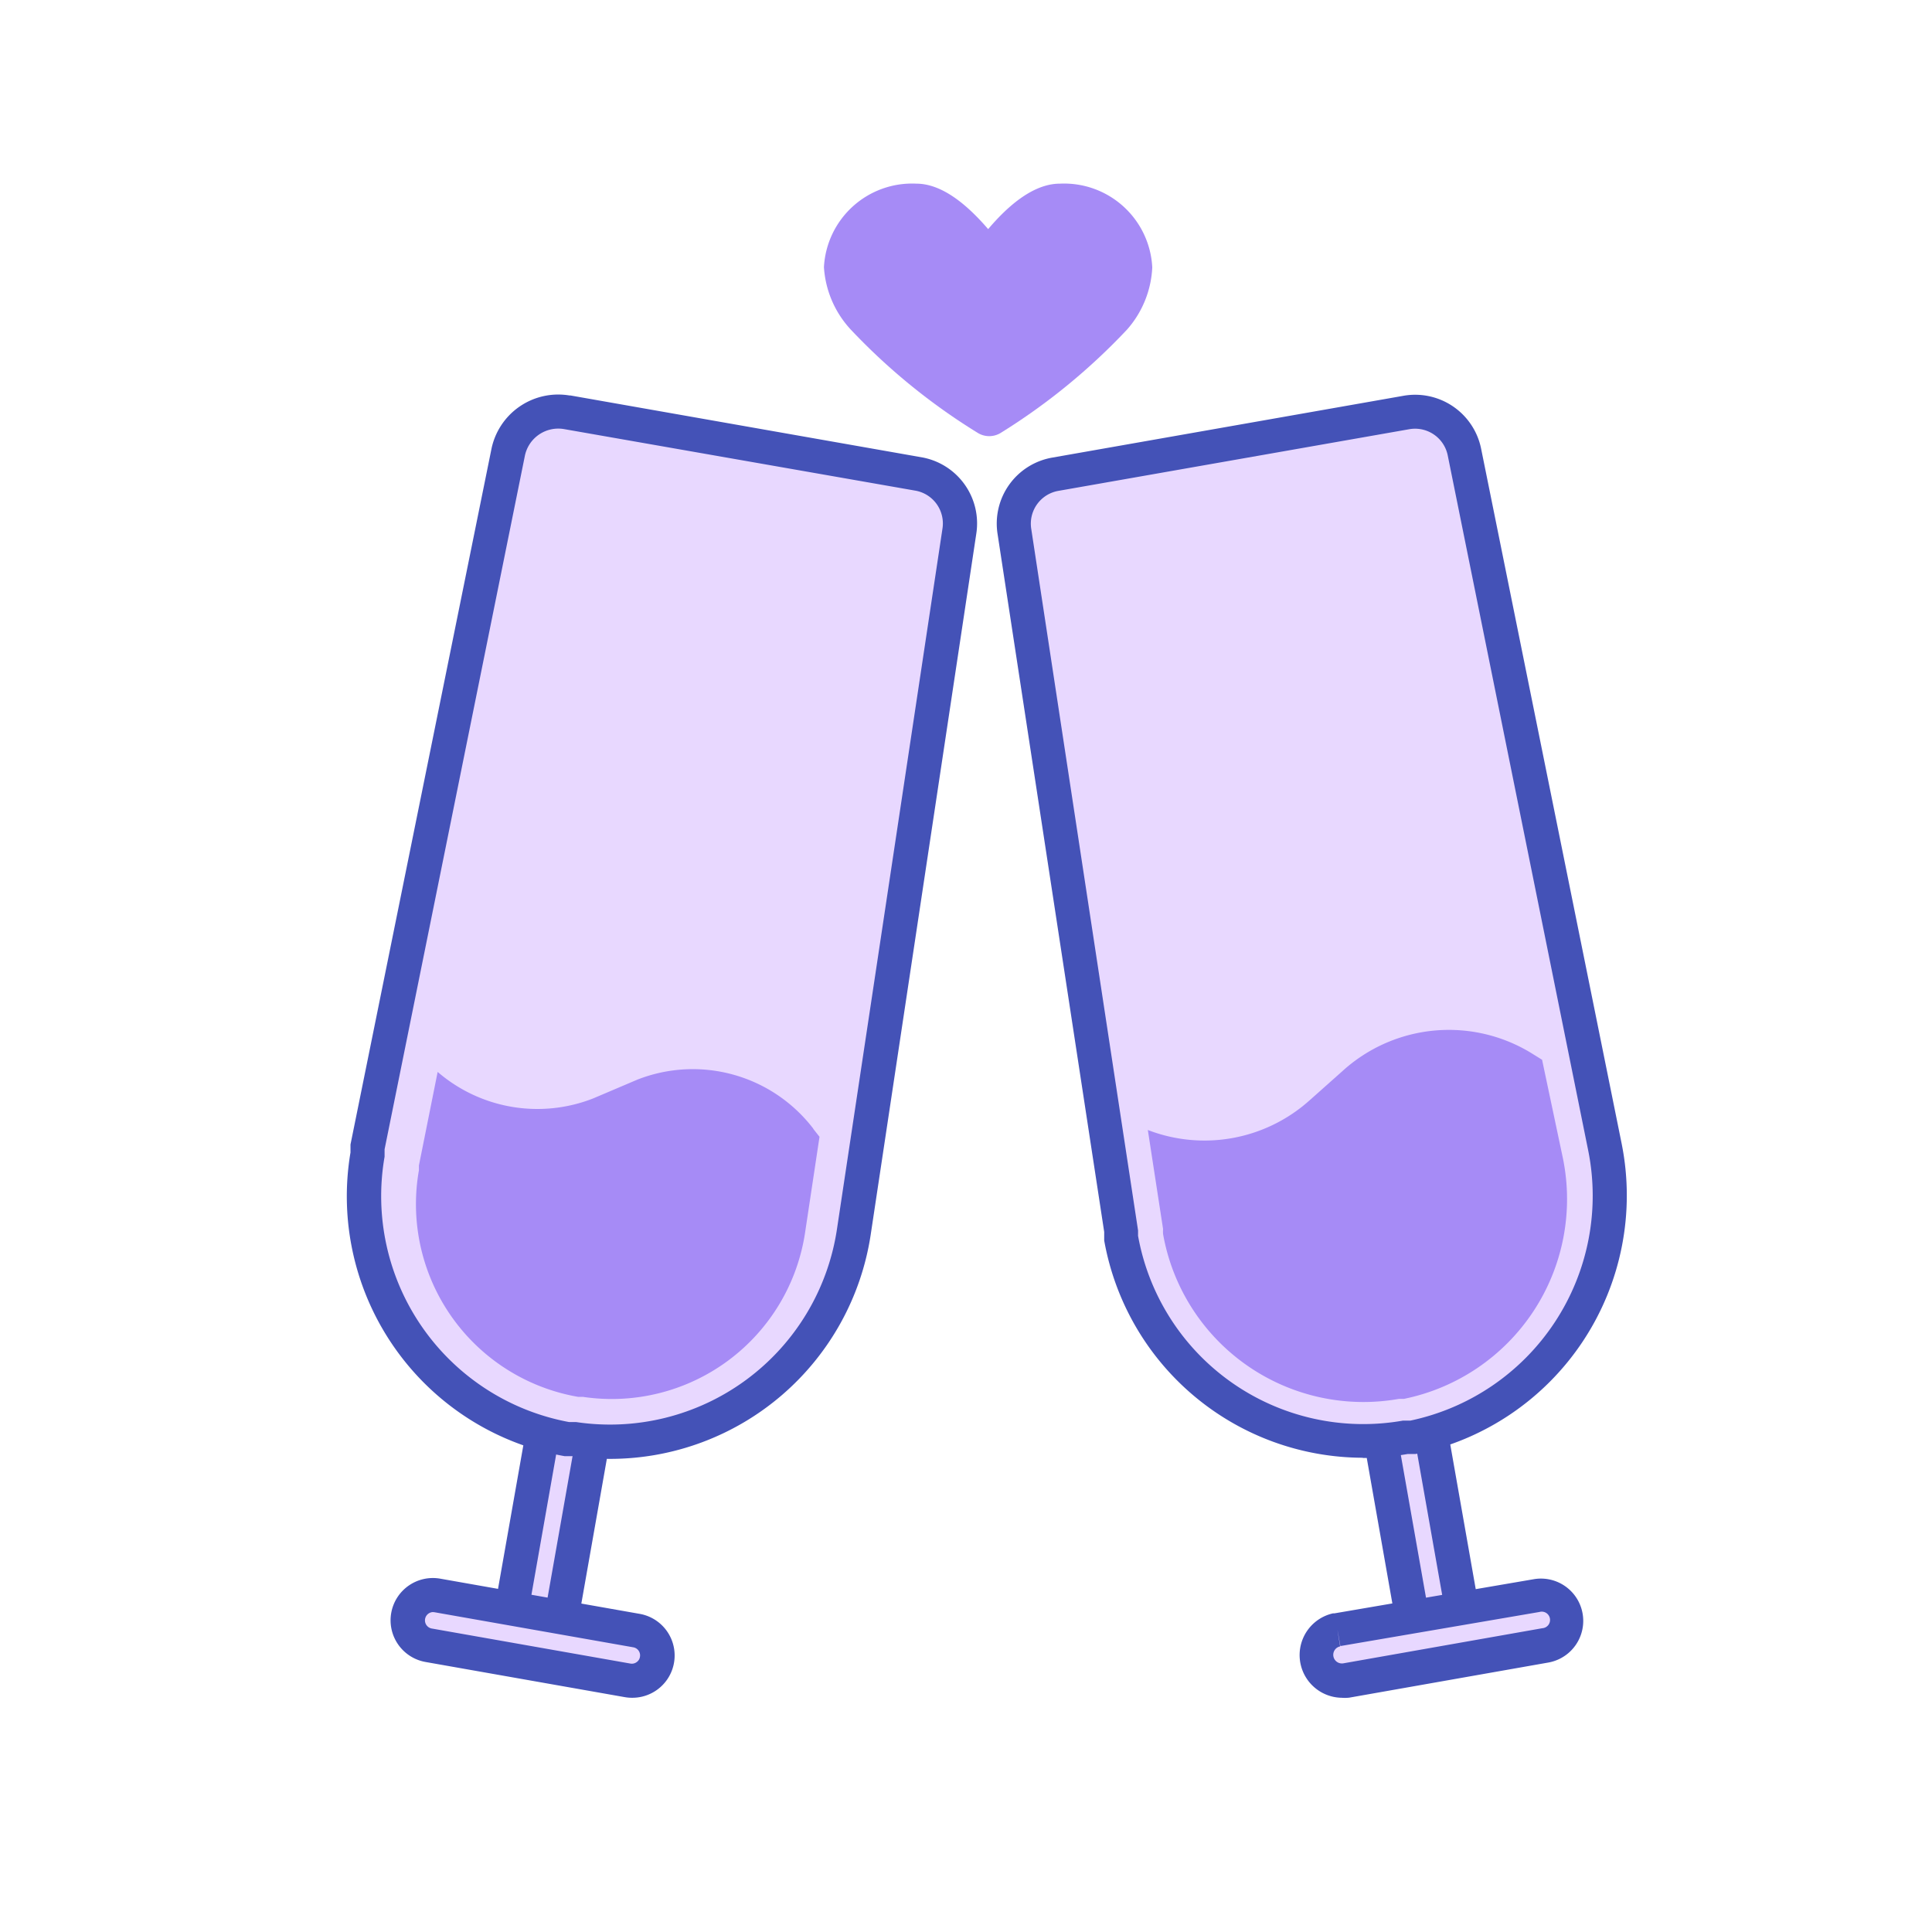
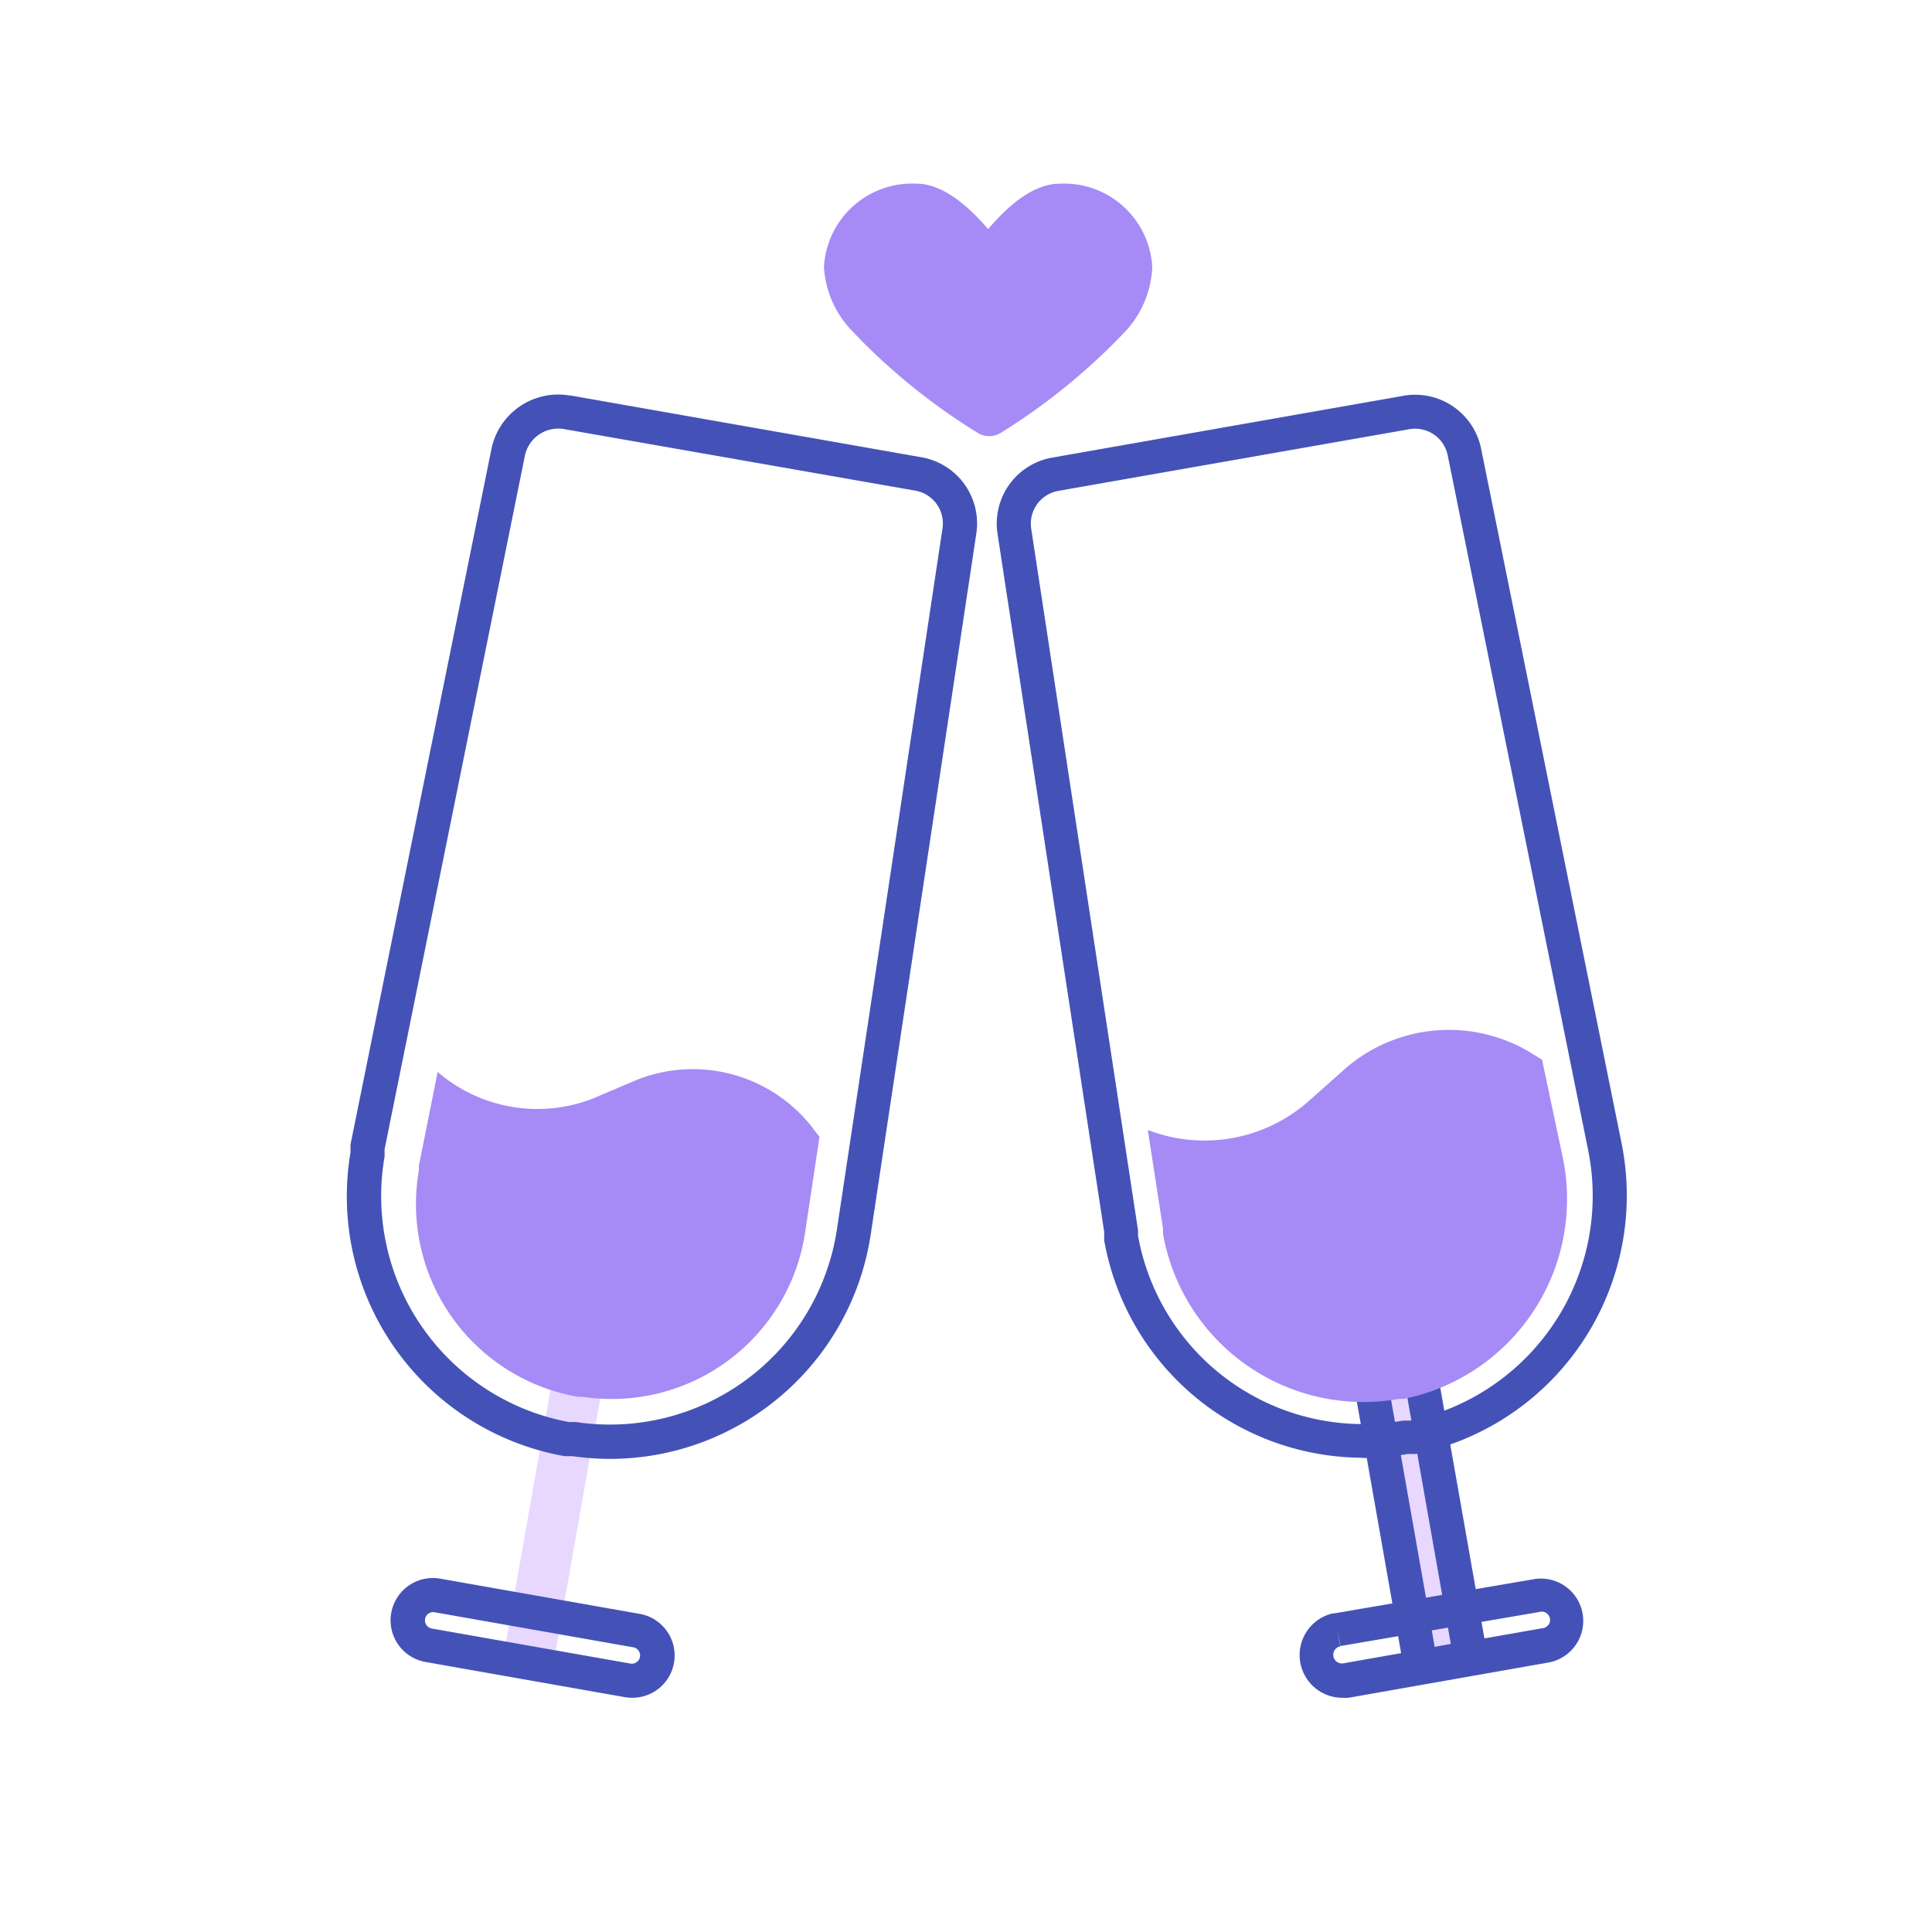
<svg xmlns="http://www.w3.org/2000/svg" id="图层_1" data-name="图层 1" viewBox="0 0 170 170">
  <defs>
    <style>.cls-1{fill:#e8d8ff;}.cls-2{fill:#4452b7;}.cls-3{fill:#a68bf6;}</style>
  </defs>
  <path class="cls-1" d="M44.28,145.87l6.17-35,4.38.77-6.17,35Z" />
-   <path class="cls-2" d="M49.87,148.38l-7.33-1.3,6.7-38,7.33,1.29ZM46,144.65l1.42.25,5.66-32.06-1.43-.25Z" />
-   <path class="cls-1" d="M38.48,140.39,56,143.48a2.22,2.22,0,0,1,1.8,2.57h0a2.22,2.22,0,0,1-2.58,1.8h0L37.7,144.76a2.21,2.21,0,0,1-1.8-2.57h0a2.21,2.21,0,0,1,2.57-1.8ZM49.94,36.29l30.85,5.42a4.44,4.44,0,0,1,3.62,5l-9.29,61.67a21.66,21.66,0,0,1-24.64,18.2h-.54a21.69,21.69,0,0,1-17.6-25.11V101L44.7,39.87a4.45,4.45,0,0,1,5.16-3.6l.08,0Z" />
  <path class="cls-2" d="M55.61,149.39a3.68,3.68,0,0,1-.66-.06l-17.51-3.09a3.72,3.72,0,1,1,1.3-7.33h0L56.25,142a3.72,3.72,0,0,1-.64,7.39Zm-17.53-7.54a.73.73,0,0,0-.12,1.44l17.51,3.09a.71.71,0,0,0,.54-.12.69.69,0,0,0,.3-.47.72.72,0,0,0-.58-.84l-17.52-3.09Zm15.63-13.48a23.66,23.66,0,0,1-3.34-.24l-.69,0a23.22,23.22,0,0,1-18.84-26.72l0-.7L43.23,39.57a6,6,0,0,1,6.89-4.77h.09l30.84,5.43A5.91,5.91,0,0,1,85.9,47l-9.29,61.67A23.21,23.21,0,0,1,53.71,128.37Zm-3.63-3.24.62,0a20.19,20.19,0,0,0,22.94-16.94l9.29-61.68a2.93,2.93,0,0,0-2.4-3.34L49.65,37.76a3,3,0,0,0-3.47,2.37l-12.34,61,0,.65A20.22,20.22,0,0,0,50.08,125.13Z" />
  <path class="cls-3" d="M71.56,99.33l.55.7-1.27,8.43a17.2,17.2,0,0,1-19.56,14.45h-.42a17.21,17.21,0,0,1-14-19.93v-.42l1.65-8.24a13.44,13.44,0,0,0,13.69,2.33L56.08,95a13.35,13.35,0,0,1,15.48,4.31Z" />
  <path class="cls-1" d="M118.84,111.62l4.38-.77,6.18,35-4.38.77Z" />
  <path class="cls-2" d="M123.8,148.38l-6.69-38,7.33-1.29,6.69,38Zm-3.22-35.54,5.66,32.07,1.42-.26L122,112.59Z" />
-   <path class="cls-1" d="M117.68,143.41l17.51-3a2.22,2.22,0,0,1,2.58,1.8h0a2.21,2.21,0,0,1-1.8,2.57h0l-17.51,3.09a2.22,2.22,0,0,1-2.58-1.79h0a2.23,2.23,0,0,1,1.72-2.63ZM92.88,41.71l30.85-5.42a4.45,4.45,0,0,1,5.13,3.49l12.36,61.12a21.69,21.69,0,0,1-17,25.55h-.53a21.65,21.65,0,0,1-25.09-17.54v0a4.68,4.68,0,0,1,0-.53L89.26,46.76A4.45,4.45,0,0,1,92.88,41.71Z" />
  <path class="cls-2" d="M118.06,149.39a3.76,3.76,0,0,1-.76-7.43l.13,0,17.51-3a3.72,3.72,0,0,1,1.3,7.33l-17.52,3.09A3.68,3.68,0,0,1,118.06,149.39Zm-.38-6,.24,1.48a.75.75,0,0,0-.47.31.76.76,0,0,0,.75,1.18l17.51-3.09a.73.73,0,1,0-.25-1.43l-17.52,3-.26-1.48.27,1.47Zm2.23-15.12a23.18,23.18,0,0,1-22.75-19.12l0-.21c0-.18,0-.36,0-.54L87.78,47a5.89,5.89,0,0,1,4.84-6.74h0l30.85-5.43a5.92,5.92,0,0,1,6.86,4.67l12.36,61.12a23.21,23.21,0,0,1-18.13,27.32l-.3,0h-.4A23,23,0,0,1,119.91,128.29Zm-19.78-19.58A20.13,20.13,0,0,0,123.46,125l.27,0h.38a20.22,20.22,0,0,0,15.64-23.76L127.39,40.08a2.93,2.93,0,0,0-3.4-2.31L93.14,43.19a2.93,2.93,0,0,0-2.4,3.34l9.4,61.74v.44Z" />
  <path class="cls-3" d="M134.9,92.76l.79.49,1.84,8.7a17.94,17.94,0,0,1-14,21.14h-.44a17.9,17.9,0,0,1-20.75-14.51v0a3.23,3.23,0,0,1,0-.44L101,99.43a13.85,13.85,0,0,0,14.21-2.59l3-2.67a13.91,13.91,0,0,1,16.69-1.41Z" />
  <path class="cls-3" d="M93.26,16.16c-2.49,0-4.8,2.22-6.31,4-1.51-1.75-3.83-4-6.32-4a7.77,7.77,0,0,0-8.13,7.35A8.89,8.89,0,0,0,74.86,29,54.86,54.86,0,0,0,86,38.07a1.93,1.93,0,0,0,2.09,0A55.14,55.14,0,0,0,99.17,29a8.88,8.88,0,0,0,2.22-5.47A7.77,7.77,0,0,0,93.26,16.16Z" />
</svg>